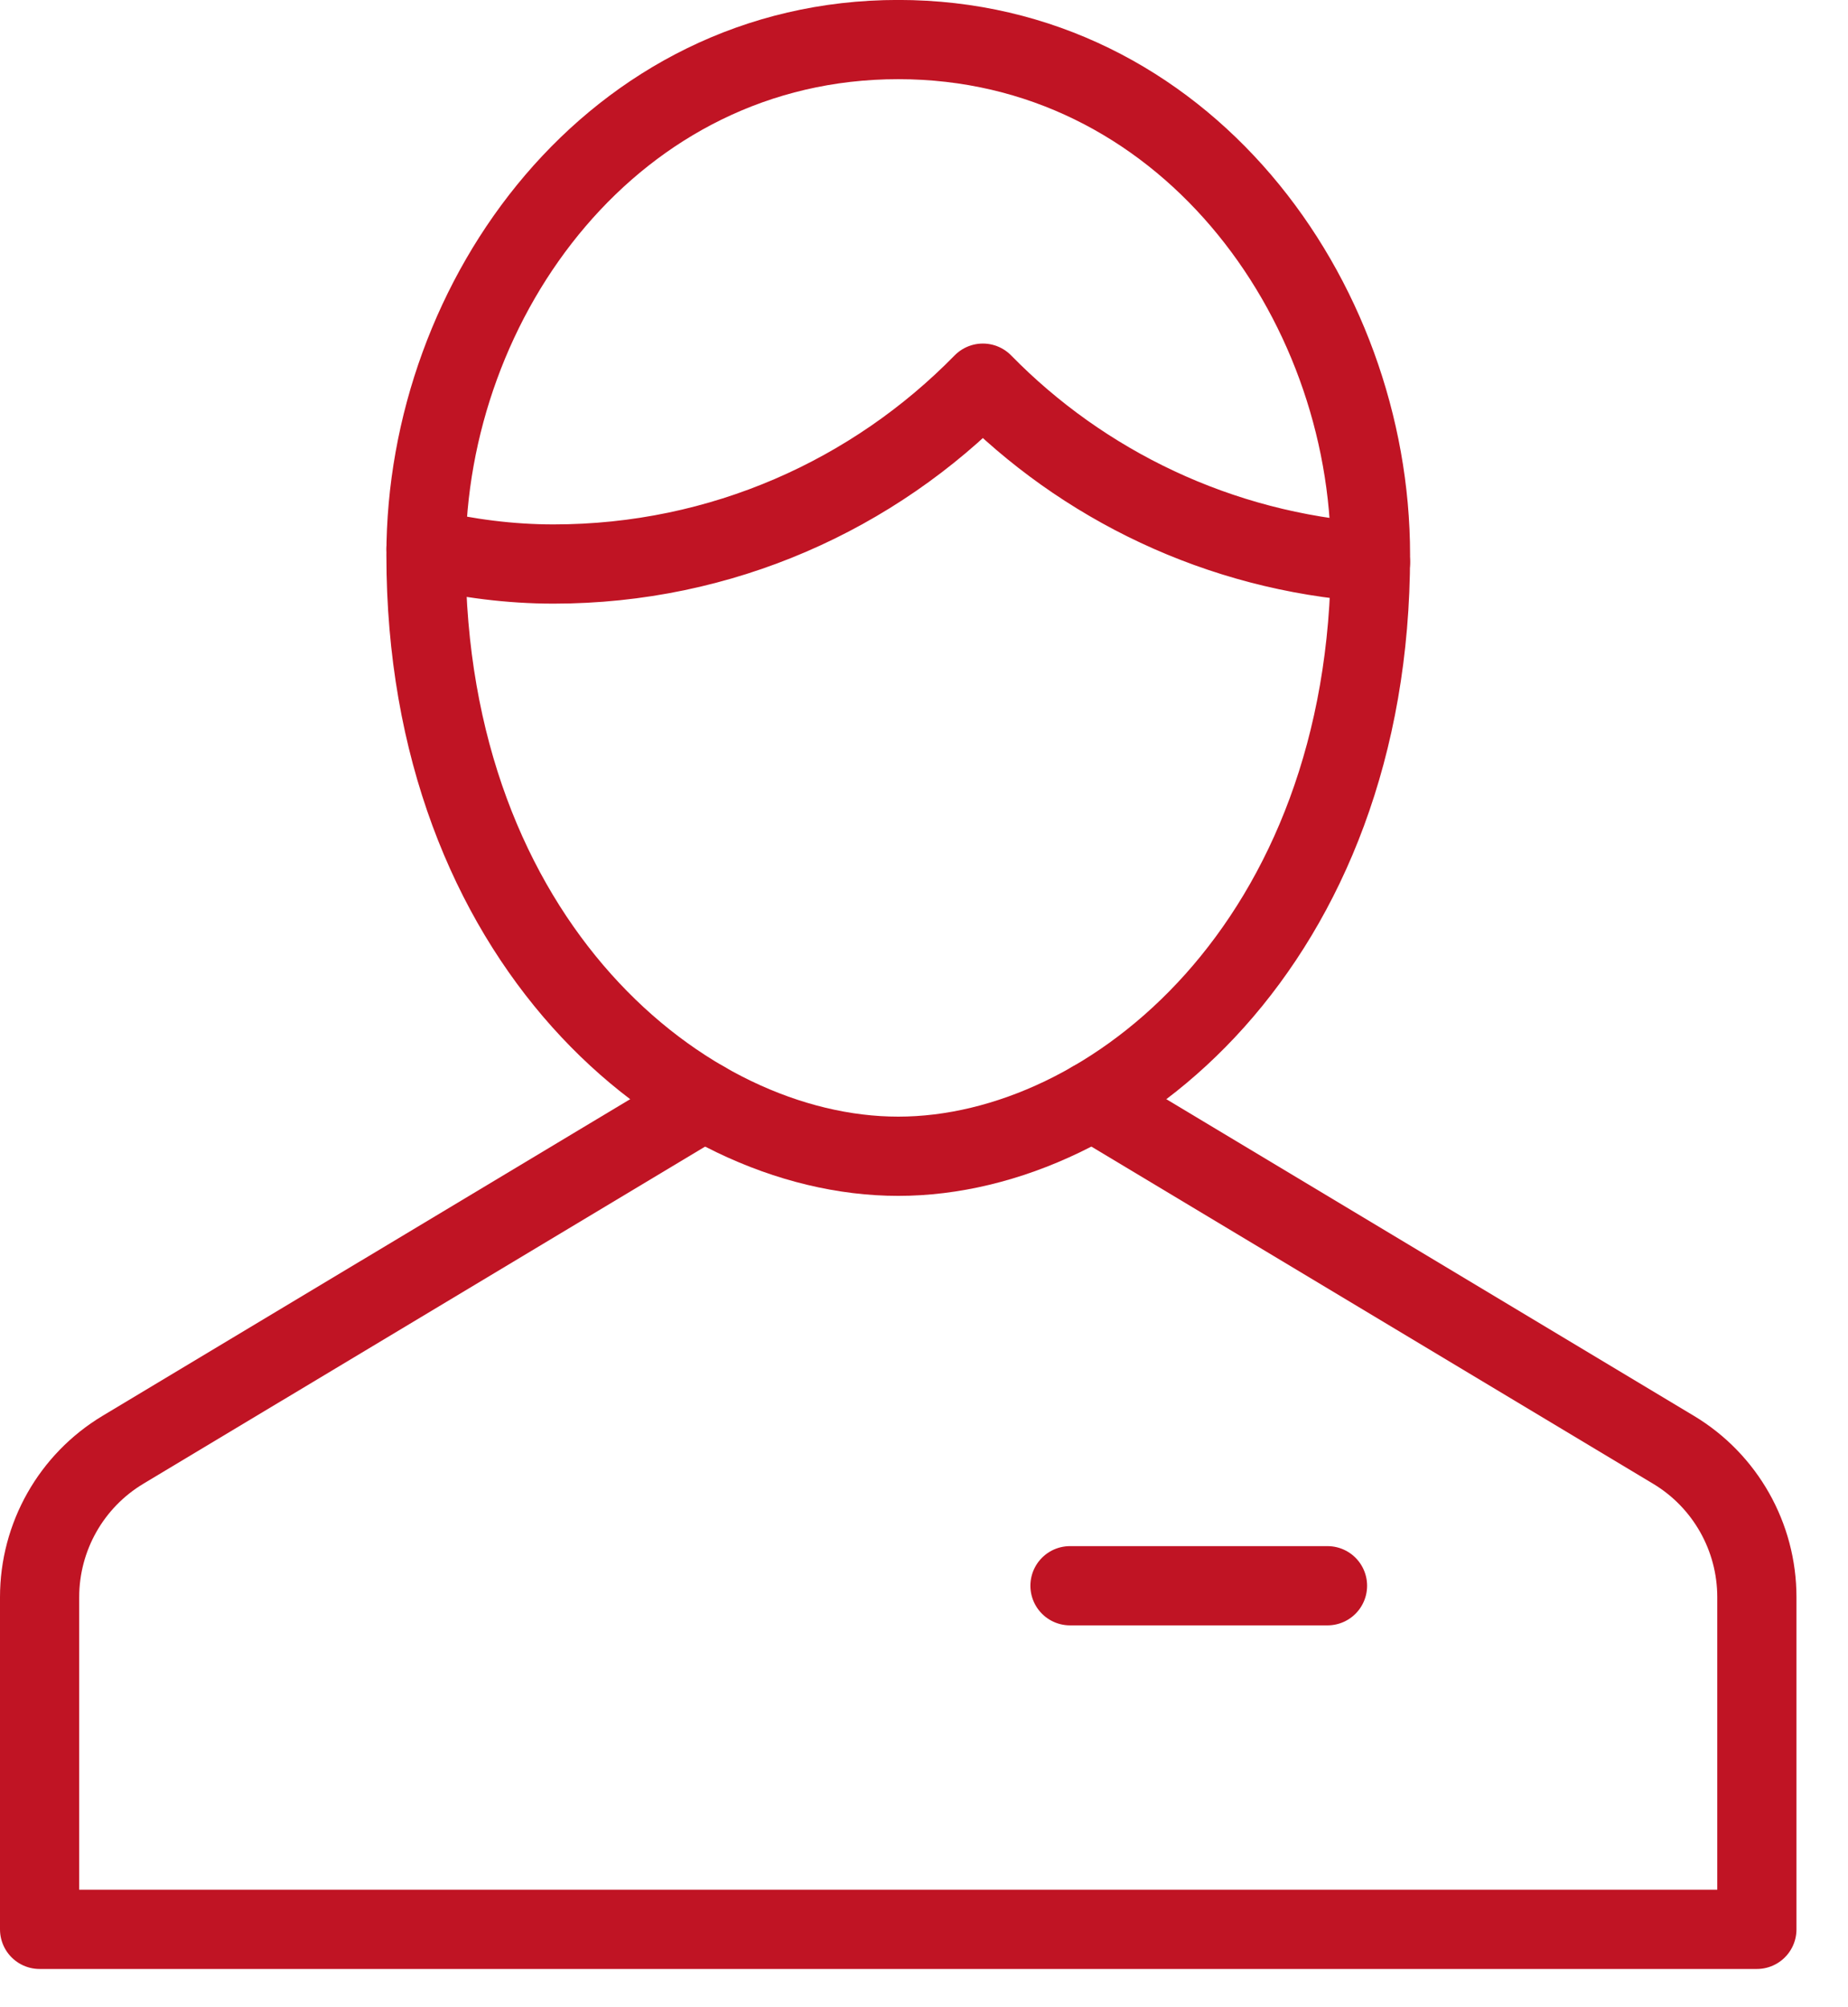
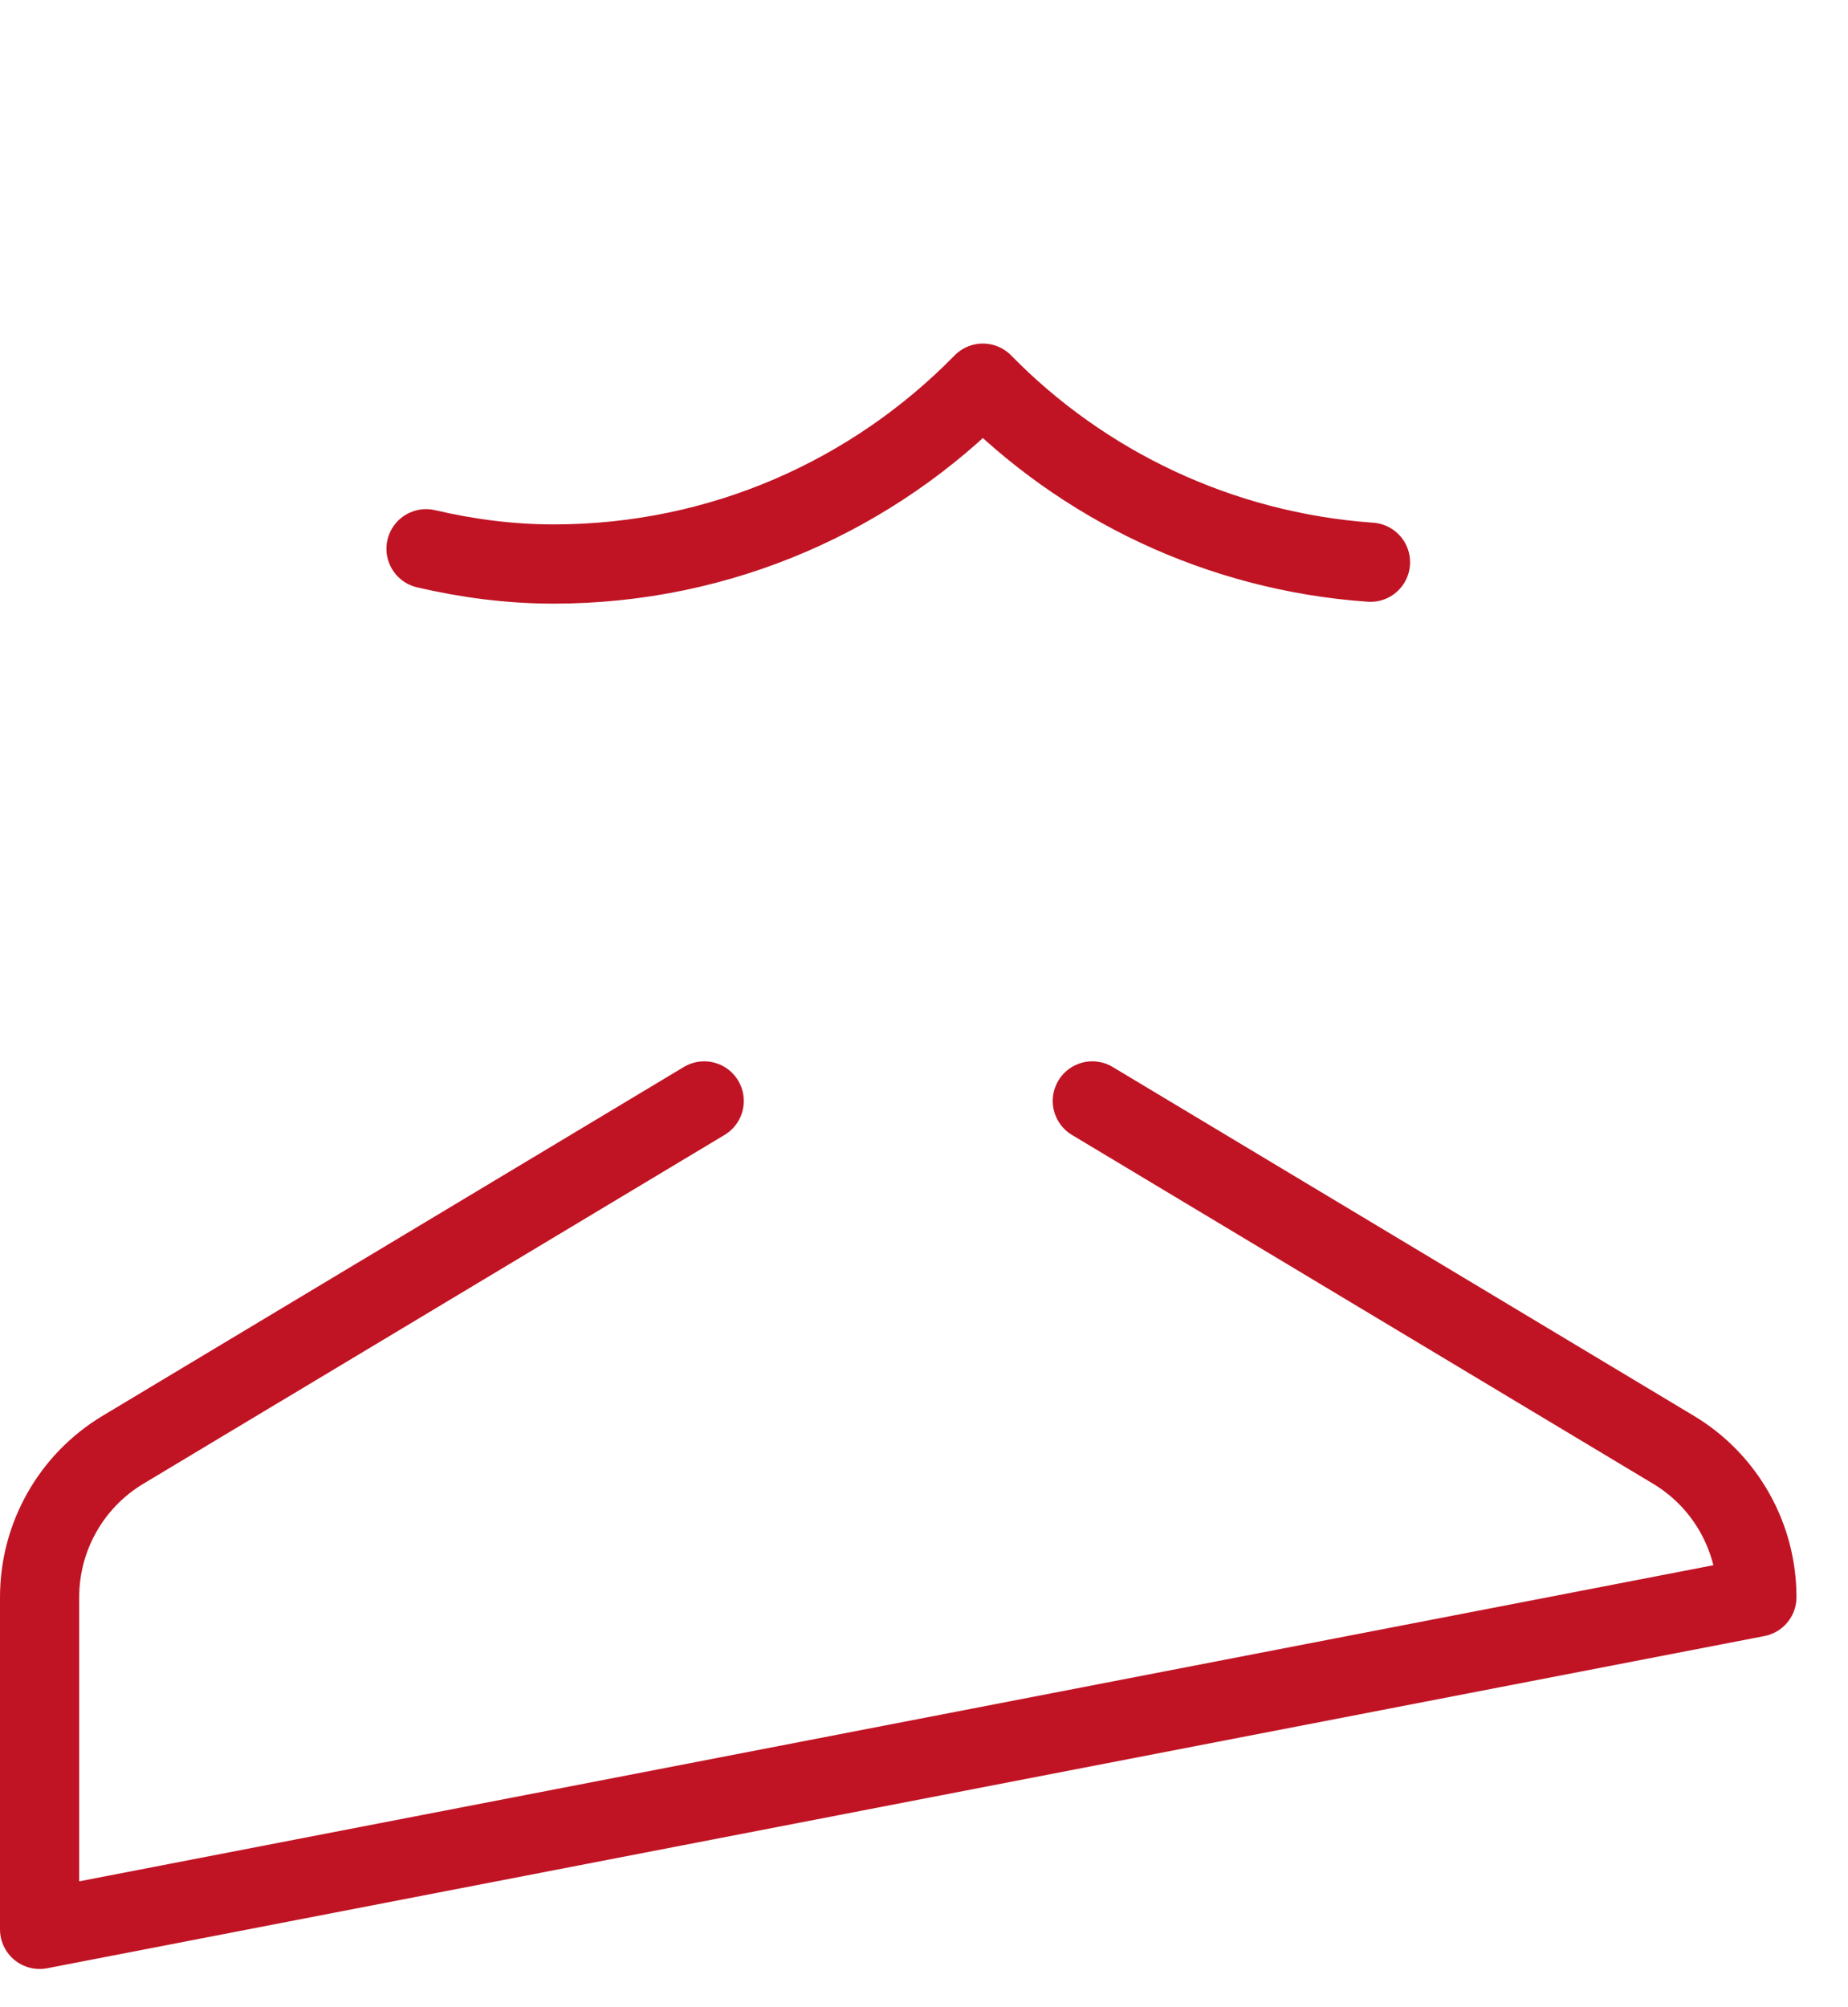
<svg xmlns="http://www.w3.org/2000/svg" width="35px" height="38px" viewBox="0 0 35 38" version="1.1">
  <title>9DC37CC2-AE0A-4E34-8E43-905B8D6ACE67</title>
  <desc>Created with sketchtool.</desc>
  <g id="Page-1" stroke="none" stroke-width="1" fill="none" fill-rule="evenodd" stroke-linecap="round" stroke-linejoin="round">
    <g id="Money-Network-Infographic---Desktop" transform="translate(-730, -10837)" stroke="#C01424" stroke-width="1.5">
      <g id="MN-Promotion-Area" transform="translate(251, 9841)">
        <g id="Rigth-Column" transform="translate(479, 996)">
          <g id="Icon">
-             <path d="M20.265,30.021 L25.142,30.021" id="Stroke-1" />
            <g id="Group-8" transform="translate(0, 0.276)">
              <path d="M8.069,10.113 C8.848,10.294 9.652,10.402 10.484,10.402 C13.671,10.402 16.549,9.089 18.615,6.978 C20.505,8.908 23.091,10.166 25.956,10.368" id="Stroke-2" />
-               <path d="M8.068,10.23 C8.068,5.353 11.624,0.473 17.012,0.473 C22.401,0.473 25.956,5.353 25.956,10.23 C25.956,17.549 21.078,21.614 17.012,21.614 C12.947,21.614 8.068,17.549 8.068,10.23 Z" id="Stroke-4" />
-               <path d="M13.337,20.567 L2.329,27.171 C1.349,27.759 0.75,28.818 0.75,29.961 L0.75,36.25 L33.274,36.25 L33.274,29.961 C33.274,28.818 32.675,27.759 31.695,27.171 L20.688,20.567" id="Stroke-6" />
+               <path d="M13.337,20.567 L2.329,27.171 C1.349,27.759 0.75,28.818 0.75,29.961 L0.75,36.25 L33.274,29.961 C33.274,28.818 32.675,27.759 31.695,27.171 L20.688,20.567" id="Stroke-6" />
            </g>
          </g>
        </g>
      </g>
    </g>
  </g>
</svg>